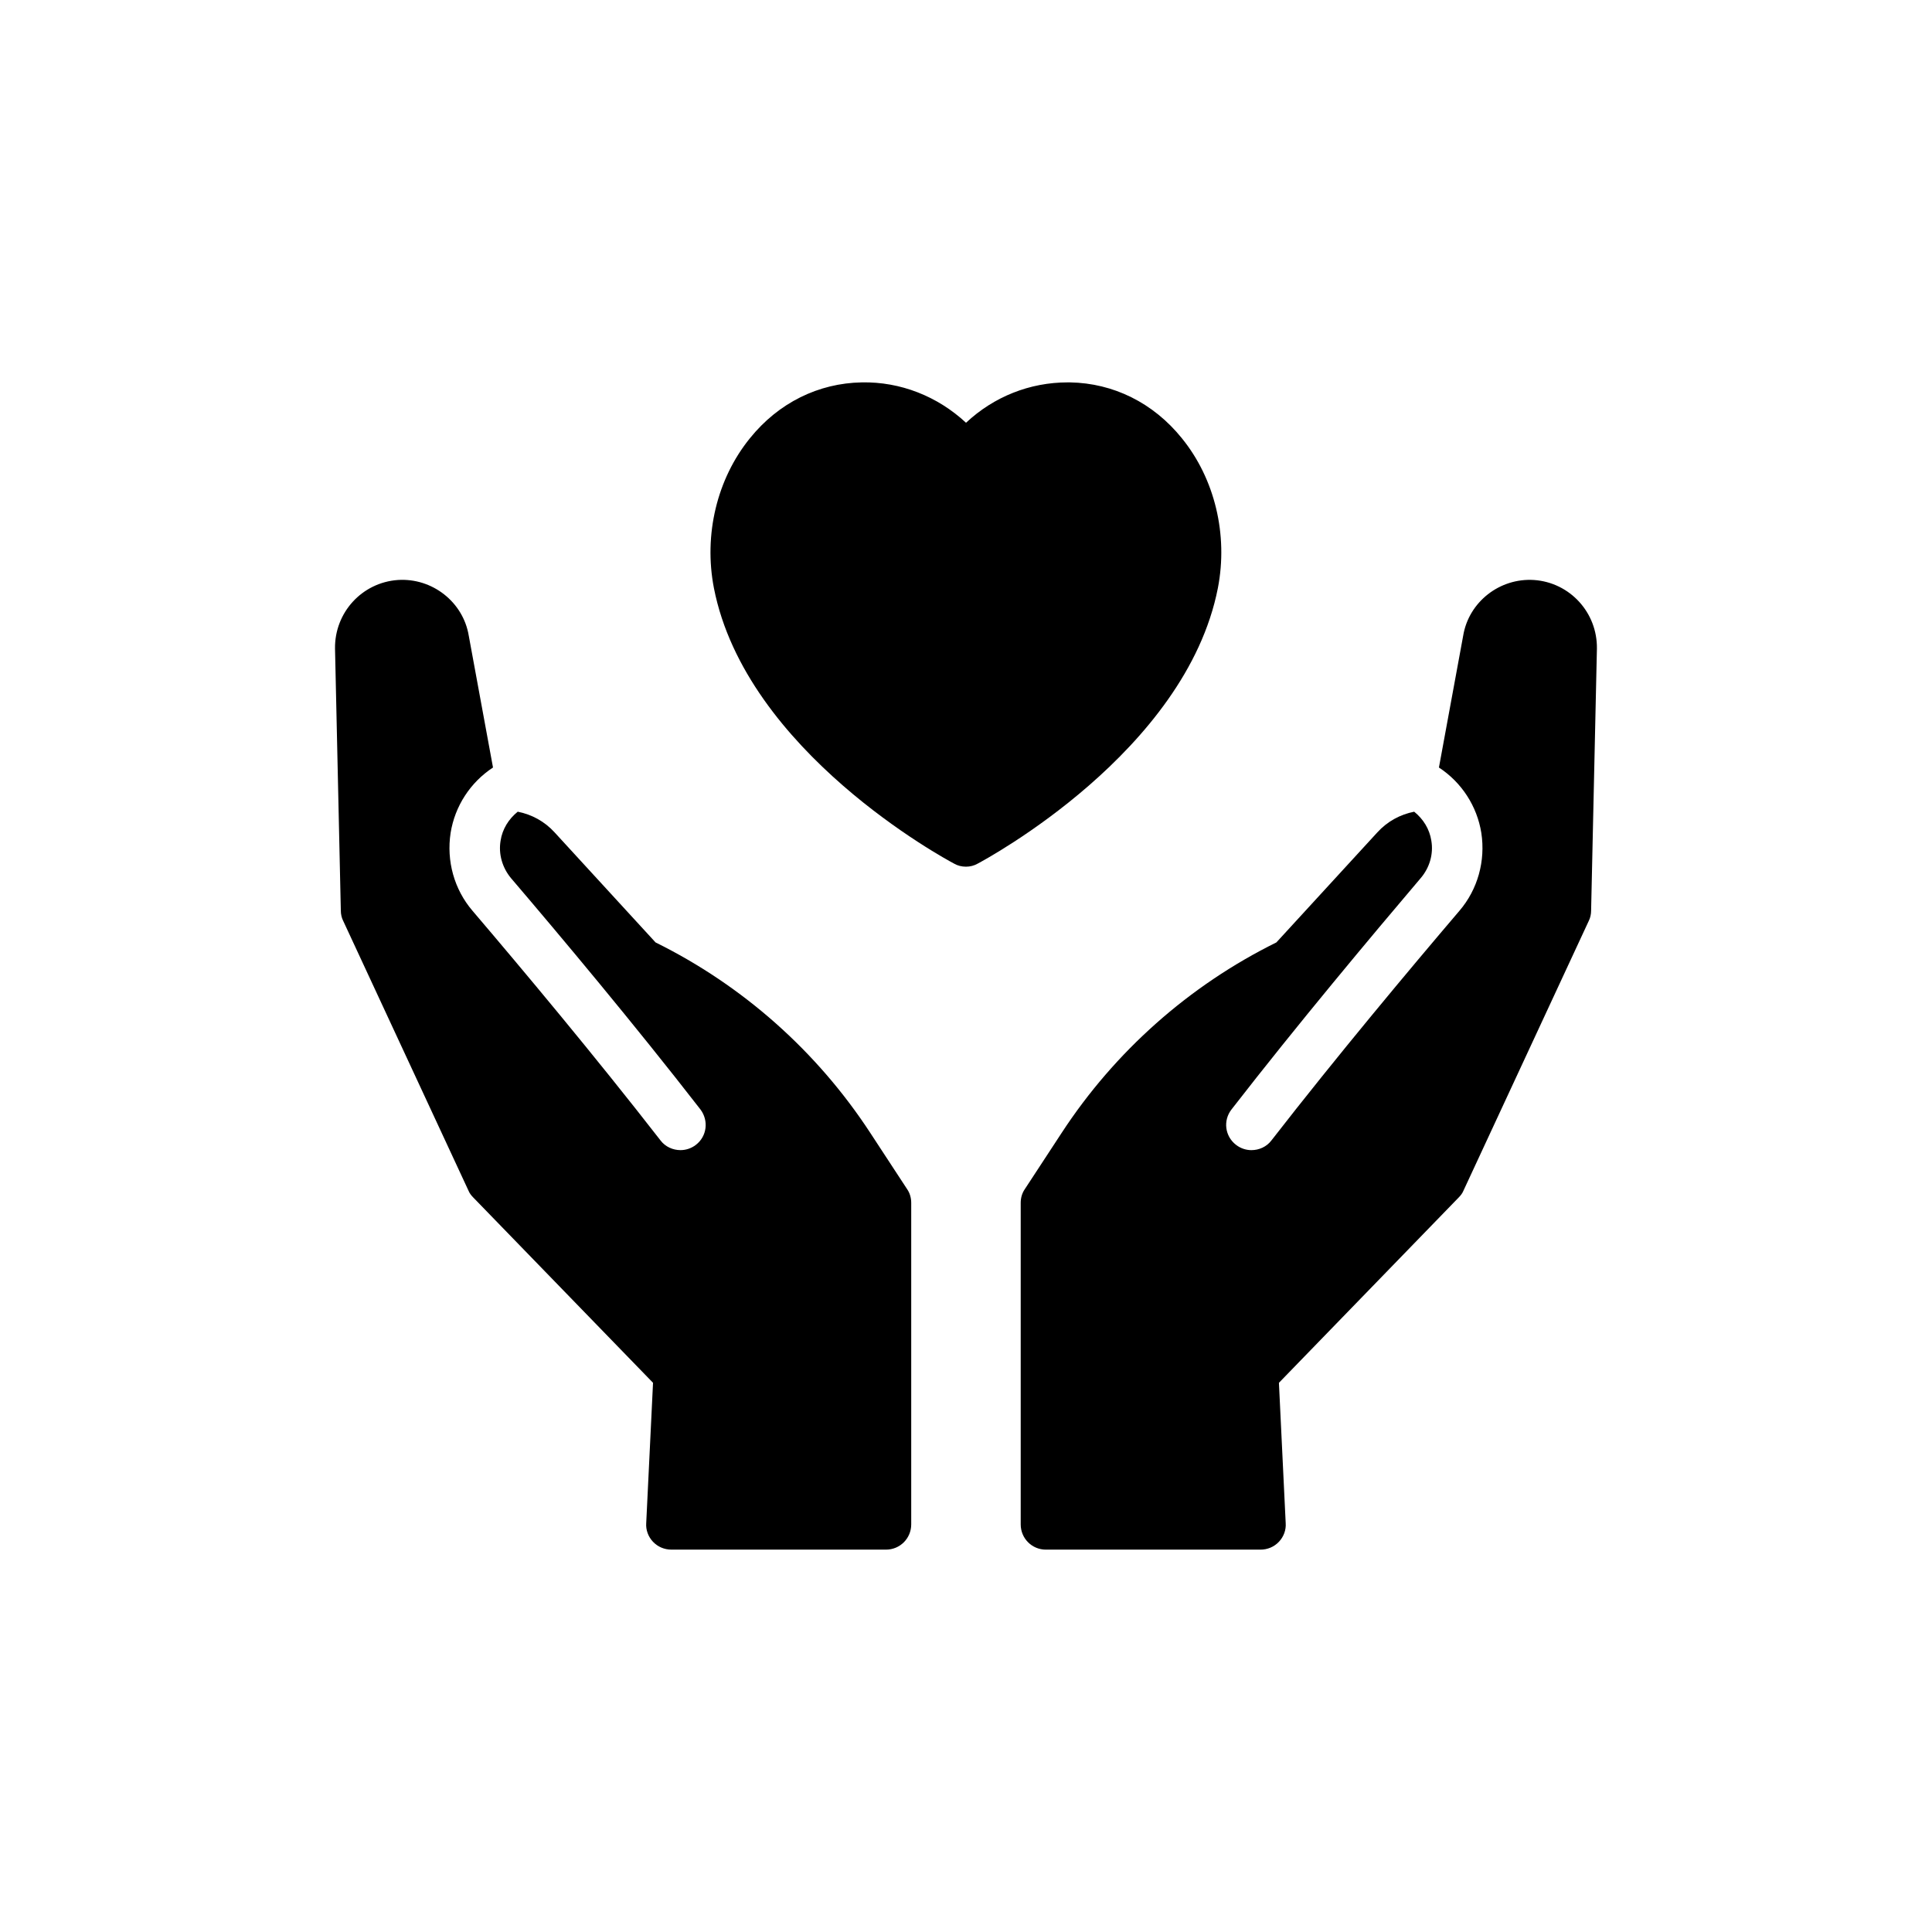
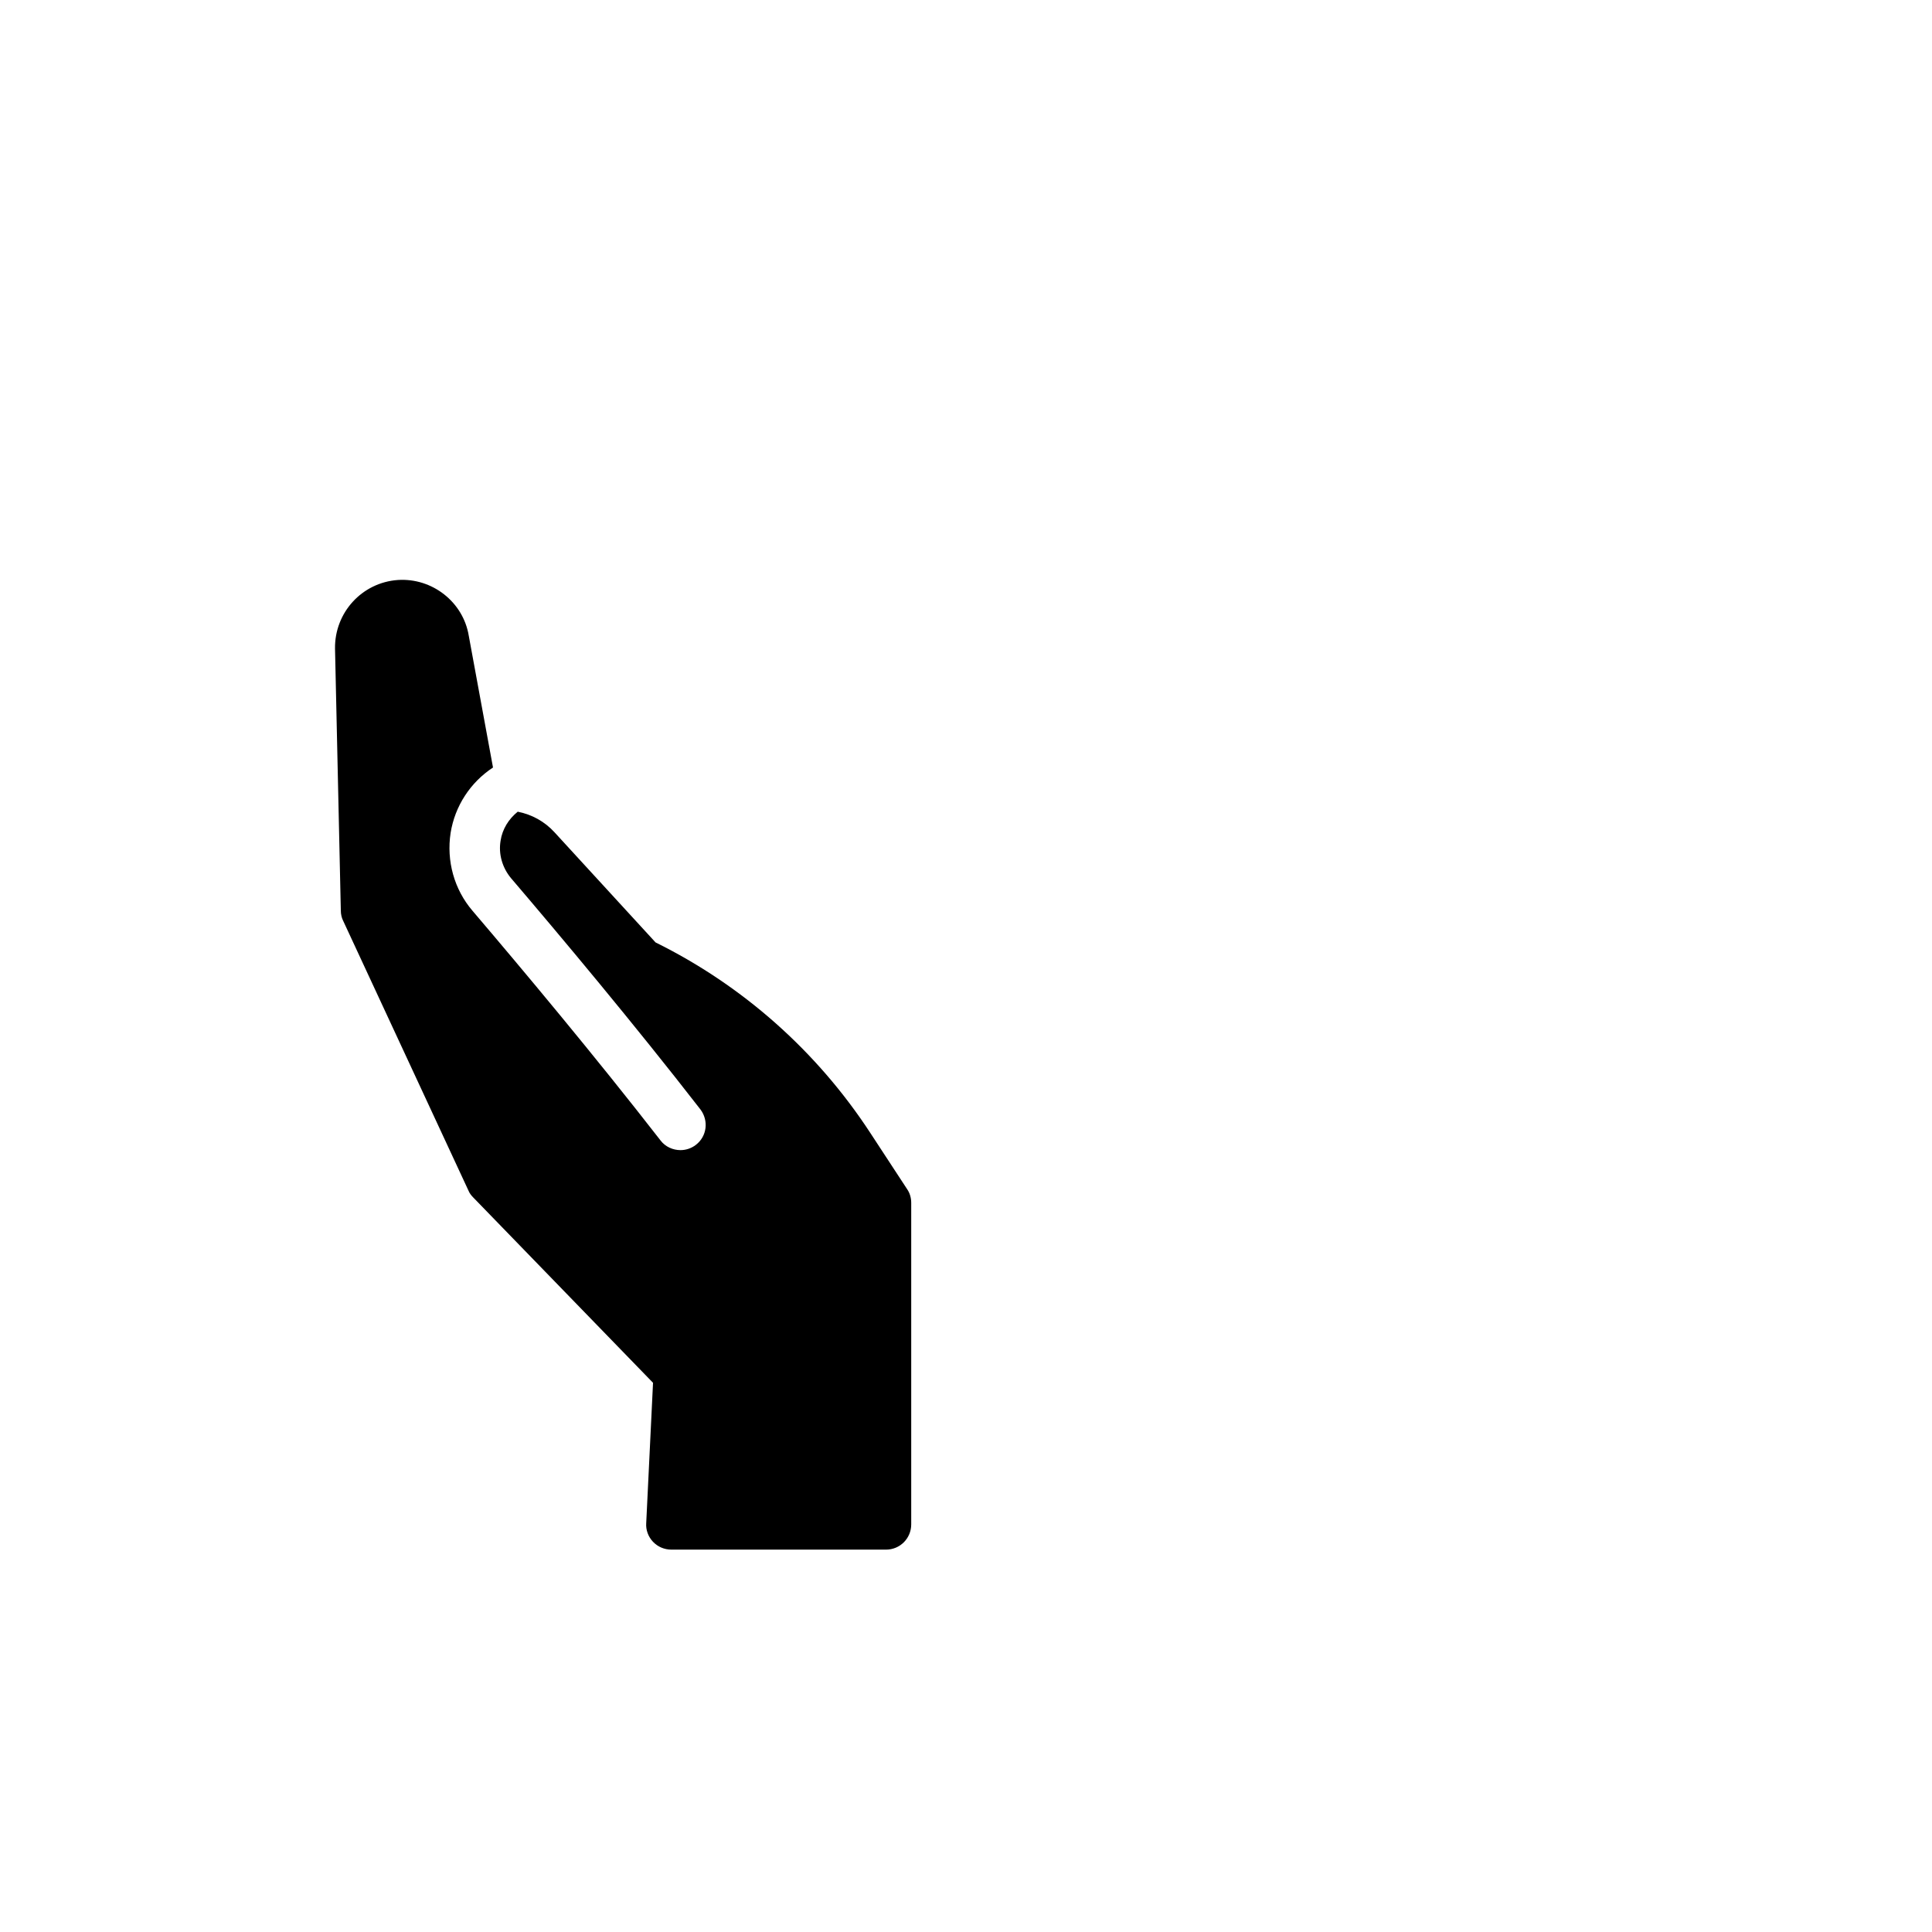
<svg xmlns="http://www.w3.org/2000/svg" fill="#000000" width="800px" height="800px" version="1.1" viewBox="144 144 512 512">
  <g>
-     <path d="m400 373.68c1.07 0 2.141-0.266 3.078-0.801 2.273-1.203 55.176-29.695 63.672-73.035 2.742-14.113-0.801-28.961-9.562-39.727-7.559-9.363-18.125-14.582-29.629-14.781h-0.602c-10.098 0-19.598 3.812-26.953 10.699-7.559-7.023-17.391-10.902-27.621-10.699-11.504 0.199-22.07 5.418-29.629 14.781-8.762 10.77-12.305 25.617-9.562 39.727 8.492 43.34 61.398 71.832 63.672 73.035 0.93 0.535 1.996 0.801 3.137 0.801z" />
    <path d="m234.93 388 33.238 71.562c0.266 0.668 0.734 1.27 1.27 1.805l47.621 49.09-1.805 37.188c-0.133 1.805 0.535 3.613 1.805 4.949 1.27 1.336 3.008 2.074 4.883 2.074h56.852c3.746 0 6.688-3.008 6.688-6.688v-85.207c0-1.27-0.336-2.543-1.07-3.613l-9.766-14.914c-14.113-21.602-33.773-39.059-56.918-50.496l-26.754-29.16c-2.676-2.941-6.086-4.75-9.766-5.484-2.406 1.938-4.078 4.613-4.547 7.691-0.602 3.543 0.469 7.156 2.742 9.898 13.242 15.516 32.637 38.656 50.23 61.332 2.207 2.941 1.738 7.09-1.203 9.363-1.203 0.938-2.676 1.406-4.078 1.406-2.008 0-4.012-0.871-5.285-2.543-17.457-22.473-36.719-45.48-49.828-60.863-4.883-5.684-6.957-13.242-5.82-20.668 1.137-7.09 5.215-13.375 11.234-17.324l-6.422-34.914c-1.473-8.961-9.699-15.383-18.793-14.781-9.496 0.668-16.789 8.629-16.652 18.191l1.539 69.422c0.004 0.945 0.203 1.883 0.605 2.684z" />
-     <path d="m565.66 385.32 1.539-69.422c0.133-9.562-7.156-17.523-16.652-18.191-9.098-0.602-17.324 5.82-18.793 14.781l-6.422 34.914c6.019 3.945 10.098 10.234 11.234 17.324 1.137 7.426-0.938 14.98-5.82 20.668-13.109 15.383-32.371 38.391-49.828 60.863-1.27 1.672-3.277 2.543-5.285 2.543-1.406 0-2.875-0.469-4.078-1.406-2.941-2.273-3.477-6.422-1.203-9.363 17.59-22.672 36.984-45.812 50.16-61.332 2.34-2.742 3.41-6.356 2.809-9.898-0.469-3.078-2.141-5.754-4.547-7.691-3.68 0.734-7.09 2.543-9.766 5.484l-26.754 29.16c-23.141 11.438-42.805 28.895-56.918 50.496l-9.766 14.914c-0.734 1.07-1.07 2.34-1.07 3.613v85.207c0 3.68 2.941 6.688 6.688 6.688h56.848c1.875 0 3.613-0.734 4.883-2.074 1.27-1.336 1.941-3.144 1.805-4.949l-1.793-37.191 47.621-49.09c0.535-0.535 1.004-1.137 1.27-1.805l33.242-71.562c0.398-0.805 0.598-1.742 0.598-2.68z" />
  </g>
</svg>